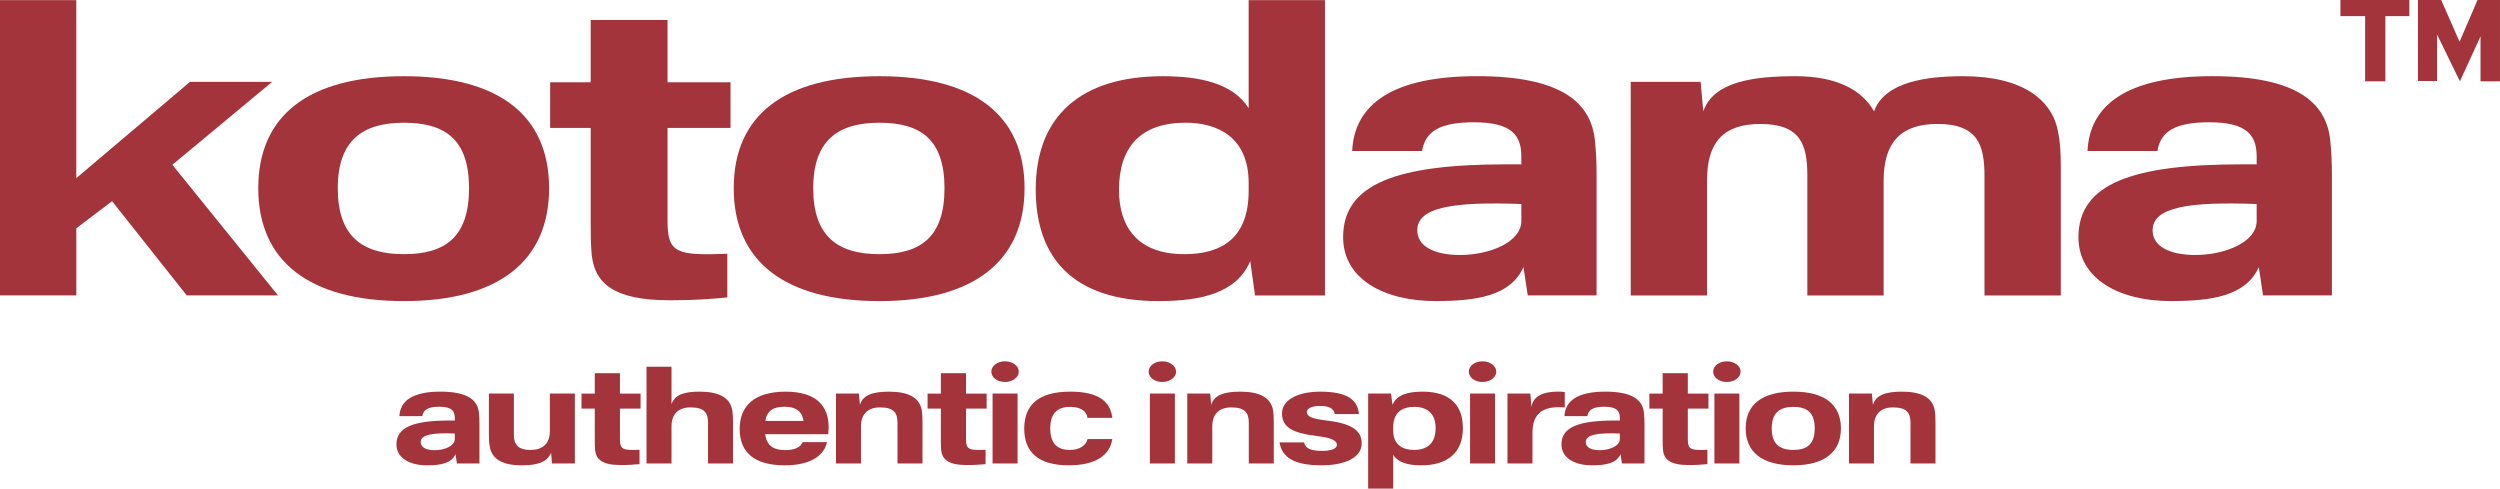
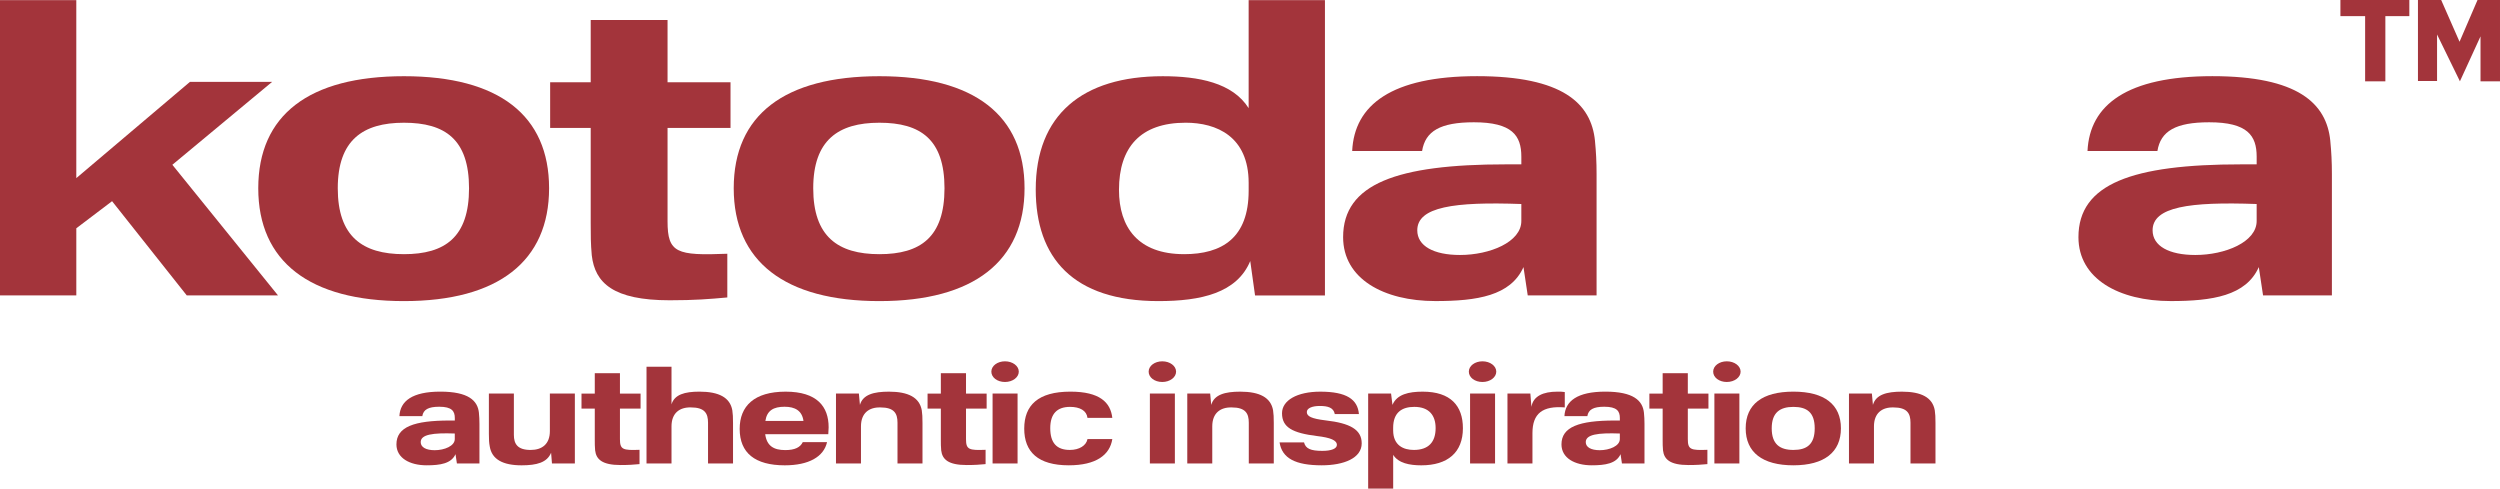
<svg xmlns="http://www.w3.org/2000/svg" viewBox="0 0 1888.59 369.13" id="Layer_2">
  <defs>
    <style>
      .cls-1 {
        fill: #a3343b;
      }
    </style>
  </defs>
  <g data-name="Layer_2" id="Layer_2-2">
    <g>
      <g>
        <path d="M130.2,124.48l79.82,98.69h-68.93l-56.43-71.19-27.01,20.47v50.72H0V.12h57.64v134.44l85.86-72.72h62.08l-75.38,62.64Z" class="cls-1" />
        <path d="M305.15,57.57c71.75,0,109.65,29.64,109.65,84.64s-38.3,85.25-109.65,85.25-110.05-29.95-110.05-85.25,38.29-84.64,110.05-84.64ZM305.15,192.01c31.04,0,49.18-12.83,49.18-49.8s-18.14-49.5-49.18-49.5-49.99,13.14-49.99,49.5,18.54,49.8,49.99,49.8Z" class="cls-1" />
        <path d="M549.44,191.7v33c-13.3,1.22-24.59,2.14-43.54,2.14-42.73,0-56.43-13.14-58.85-33.92-.81-8.86-.81-15.28-.81-24.44v-71.81h-30.64v-34.53h30.64V15.09h58.05v47.05h47.57v34.53h-47.57v70.58c0,23.83,6.85,25.97,45.15,24.44Z" class="cls-1" />
        <path d="M664.33,57.57c71.75,0,109.65,29.64,109.65,84.64s-38.3,85.25-109.65,85.25-110.05-29.95-110.05-85.25,38.29-84.64,110.05-84.64ZM664.33,192.01c31.04,0,49.18-12.83,49.18-49.8s-18.14-49.5-49.18-49.5-49.99,13.14-49.99,49.5,18.54,49.8,49.99,49.8Z" class="cls-1" />
        <path d="M1000.92,223.18h-52.81l-3.63-25.97c-10.08,24.14-37.09,30.25-69.34,30.25-64.5,0-92.71-32.69-92.71-84.33,0-56.22,35.07-85.55,95.94-85.55,27.01,0,52.81,4.89,64.9,24.14V.12h57.64v223.05ZM894.5,192.01c28.62,0,48.78-12.22,48.78-47.97v-5.81c0-35.14-24.19-45.53-47.57-45.53-34.26,0-50.39,18.64-50.39,50.72,0,28.42,14.51,48.58,49.18,48.58Z" class="cls-1" />
        <path d="M1204.9,106.45c.81,8.25,1.21,15.89,1.21,25.06v91.66h-52l-3.22-21.39c-9.68,21.69-35.07,25.66-66.51,25.66-39.1,0-69.74-16.81-69.74-48.28,0-40.34,40.71-55,122.95-55h11.69v-5.81c0-15.89-6.85-25.97-35.88-25.97-25.4,0-36.68,6.72-39.1,21.69h-52.81c1.61-34.83,29.83-56.53,94.33-56.53s86.27,20.47,89.09,48.89ZM1102.91,192.62c22.57,0,46.36-9.78,46.36-25.66v-12.84c-50.79-1.83-78.61,2.14-78.61,19.86,0,11.91,12.5,18.64,32.25,18.64Z" class="cls-1" />
-         <path d="M1415.72,84.15c8.06-22.61,40.31-26.58,67.32-26.58,44.74,0,67.32,17.72,71.75,42.16,1.61,8.25,2.01,16.2,2.01,26.89v96.56h-57.65v-90.14c0-23.22-4.84-39.41-35.47-39.41-27.81,0-40.71,14.05-40.71,42.78v86.78h-57.64v-90.44c0-23.22-4.84-39.11-35.47-39.11-27.82,0-40.31,13.75-40.31,42.47v87.08h-57.64V61.84h52.81l2.02,22.3c7.66-22.61,38.29-26.58,69.74-26.58s50.39,10.69,59.26,26.58Z" class="cls-1" />
        <path d="M1760.39,106.45c.81,8.25,1.21,15.89,1.21,25.06v91.66h-52l-3.22-21.39c-9.68,21.69-35.07,25.66-66.51,25.66-39.1,0-69.74-16.81-69.74-48.28,0-40.34,40.71-55,122.95-55h11.69v-5.81c0-15.89-6.85-25.97-35.88-25.97-25.4,0-36.68,6.72-39.1,21.69h-52.81c1.61-34.83,29.83-56.53,94.33-56.53s86.27,20.47,89.09,48.89ZM1658.4,192.62c22.57,0,46.36-9.78,46.36-25.66v-12.84c-50.79-1.83-78.61,2.14-78.61,19.86,0,11.91,12.5,18.64,32.25,18.64Z" class="cls-1" />
      </g>
      <g>
        <path d="M361.79,311.88c.26,2.7.4,5.2.4,8.2v30.03h-17.03l-1.06-7.01c-3.17,7.11-11.49,8.41-21.78,8.41-12.81,0-22.84-5.5-22.84-15.81,0-13.21,13.33-18.02,40.27-18.02h3.83v-1.9c0-5.2-2.25-8.51-11.75-8.51-8.32,0-12.01,2.2-12.81,7.11h-17.29c.53-11.41,9.77-18.52,30.89-18.52s28.25,6.7,29.18,16.02ZM328.38,340.1c7.39,0,15.18-3.2,15.18-8.41v-4.2c-16.64-.6-25.74.7-25.74,6.51,0,3.9,4.09,6.1,10.56,6.1Z" class="cls-1" />
        <path d="M369.98,337.3c-.53-2.7-.66-5.21-.66-9.51v-30.52h18.88v31.23c0,6.9,2.77,11.41,12.67,11.41,8.58,0,14.52-4.4,14.52-14.21v-28.42h18.88v52.84h-17.29l-.66-8.11c-3.04,7.41-10.82,9.51-22.31,9.51-14.13,0-22.44-4.51-24.03-14.21Z" class="cls-1" />
        <path d="M483.12,339.8v10.81c-4.36.4-8.05.7-14.26.7-14,0-18.48-4.3-19.28-11.11-.26-2.9-.26-5-.26-8.01v-23.52h-10.03v-11.31h10.03v-15.41h19.01v15.41h15.58v11.31h-15.58v23.12c0,7.81,2.24,8.51,14.79,8.01Z" class="cls-1" />
        <path d="M507.28,305.47c2.24-7.41,9.9-9.61,21.12-9.61,14.65,0,23.1,4.4,24.82,14.11.4,2.7.53,5.21.53,9.51v30.63h-18.88v-30.83c0-7-2.51-11.51-12.94-11.51-8.58-.2-14.65,4.3-14.65,14.31v28.02h-18.88v-73.06h18.88v28.43Z" class="cls-1" />
        <path d="M625.98,322.79c0,1.5-.13,3.5-.26,5.21h-47.66c1.19,8.91,6.47,12.01,15.18,12.01,7.26,0,11.35-2.1,13.2-6.01h18.35c-2.51,11.11-13.86,17.52-31.95,17.52-22.44,0-34.06-9.31-34.06-27.53,0-17.22,10.96-28.12,34.72-28.12s32.48,11.31,32.48,26.92ZM606.97,317.98c-1.06-7.71-6.34-10.71-14.26-10.71-8.32,0-13.33,2.8-14.52,10.71h28.78Z" class="cls-1" />
        <path d="M696.35,309.98c.4,2.7.53,5.21.53,9.51v30.63h-18.88v-30.83c0-7-2.51-11.51-12.94-11.51-8.58-.2-14.65,4.3-14.65,14.31v28.02h-18.88v-52.84h17.3l.79,8.61c2.24-7.81,10.43-10.01,21.91-10.01,14.65,0,23.1,4.4,24.82,14.11Z" class="cls-1" />
        <path d="M744.55,339.8v10.81c-4.36.4-8.05.7-14.26.7-13.99,0-18.48-4.3-19.28-11.11-.26-2.9-.26-5-.26-8.01v-23.52h-10.03v-11.31h10.03v-15.41h19.01v15.41h15.58v11.31h-15.58v23.12c0,7.81,2.24,8.51,14.79,8.01Z" class="cls-1" />
        <path d="M759.2,272.95c5.81,0,10.43,3.5,10.43,7.8s-4.62,7.81-10.43,7.81-10.3-3.4-10.3-7.81,4.62-7.8,10.3-7.8ZM768.71,350.11h-18.88v-52.84h18.88v52.84Z" class="cls-1" />
        <path d="M840.27,315.68h-18.75c-.66-5.5-5.68-8.31-13.2-8.31-9.64,0-14.92,5.1-14.92,16.11s4.75,16.42,14.79,16.42c7.13,0,12.41-3.3,13.34-8.21h18.75c-1.85,12.01-12.28,19.82-32.87,19.82-23.24,0-33.67-10.11-33.67-27.72s10.43-27.93,34.85-27.93c22.18,0,30.36,8.11,31.69,19.82Z" class="cls-1" />
        <path d="M878.03,272.95c5.81,0,10.43,3.5,10.43,7.8s-4.62,7.81-10.43,7.81-10.3-3.4-10.3-7.81,4.62-7.8,10.3-7.8ZM887.54,350.11h-18.88v-52.84h18.88v52.84Z" class="cls-1" />
        <path d="M961.73,309.98c.4,2.7.53,5.21.53,9.51v30.63h-18.88v-30.83c0-7-2.51-11.51-12.94-11.51-8.58-.2-14.65,4.3-14.65,14.31v28.02h-18.88v-52.84h17.3l.79,8.61c2.24-7.81,10.43-10.01,21.91-10.01,14.65,0,23.1,4.4,24.82,14.11Z" class="cls-1" />
        <path d="M1026.56,312.78h-18.22c-.92-4.9-5.28-6.1-11.35-6.1-5.54,0-9.77,1.6-9.77,4.6,0,3.2,3.43,5,14.26,6.3,18.35,2.1,27.2,6.91,27.2,17.32,0,11.21-13.47,16.61-30.23,16.61-19.8,0-29.97-5.31-31.82-17.32h18.48c1.19,4.81,5.15,6.41,13.86,6.41,6.87,0,10.96-1.7,10.96-4.5,0-3.5-4.75-5.5-15.05-6.7-18.48-2.3-26.4-6.51-26.4-17.22,0-9.71,11.35-16.31,28.91-16.31,19.8,0,28.25,5.8,29.18,16.91Z" class="cls-1" />
        <path d="M1033.56,369.13v-71.86h17.3l1.06,8.61c3.3-8.01,12.28-10.01,22.84-10.01,21.12,0,30.37,10.71,30.37,27.62,0,18.32-11.49,28.03-31.42,28.03-8.84,0-17.29-1.6-21.25-7.91v25.52h-18.88ZM1068.02,339.9c11.22,0,16.5-6.01,16.5-16.51,0-9.41-4.75-16.02-16.11-16.02-9.24,0-15.97,4.1-15.97,15.81v1.9c0,11.51,7.92,14.81,15.58,14.81Z" class="cls-1" />
        <path d="M1119.91,272.95c5.81,0,10.43,3.5,10.43,7.8s-4.62,7.81-10.43,7.81-10.3-3.4-10.3-7.81,4.62-7.8,10.3-7.8ZM1129.42,350.11h-18.88v-52.84h18.88v52.84Z" class="cls-1" />
        <path d="M1182.09,296.16v11.61c-16.77-1.3-24.42,4.51-24.42,19.42v22.92h-18.88v-52.84h17.3l.79,10.11c1.32-8.21,8.98-11.51,19.54-11.51,2.51,0,4.09,0,5.68.3Z" class="cls-1" />
        <path d="M1241.9,311.88c.26,2.7.4,5.2.4,8.2v30.03h-17.03l-1.06-7.01c-3.17,7.11-11.49,8.41-21.78,8.41-12.81,0-22.84-5.5-22.84-15.81,0-13.21,13.34-18.02,40.27-18.02h3.83v-1.9c0-5.2-2.24-8.51-11.75-8.51-8.32,0-12.01,2.2-12.81,7.11h-17.3c.53-11.41,9.77-18.52,30.89-18.52s28.25,6.7,29.18,16.02ZM1208.5,340.1c7.39,0,15.18-3.2,15.18-8.41v-4.2c-16.64-.6-25.74.7-25.74,6.51,0,3.9,4.09,6.1,10.56,6.1Z" class="cls-1" />
        <path d="M1289.83,339.8v10.81c-4.36.4-8.05.7-14.26.7-14,0-18.48-4.3-19.28-11.11-.26-2.9-.26-5-.26-8.01v-23.52h-10.03v-11.31h10.03v-15.41h19.01v15.41h15.58v11.31h-15.58v23.12c0,7.81,2.24,8.51,14.79,8.01Z" class="cls-1" />
        <path d="M1304.49,272.95c5.81,0,10.43,3.5,10.43,7.8s-4.62,7.81-10.43,7.81-10.3-3.4-10.3-7.81,4.62-7.8,10.3-7.8ZM1313.99,350.11h-18.88v-52.84h18.88v52.84Z" class="cls-1" />
        <path d="M1354.79,295.86c23.5,0,35.91,9.71,35.91,27.72s-12.54,27.93-35.91,27.93-36.04-9.81-36.04-27.93,12.54-27.72,36.04-27.72ZM1354.79,339.9c10.17,0,16.11-4.2,16.11-16.31s-5.94-16.21-16.11-16.21-16.37,4.3-16.37,16.21,6.07,16.31,16.37,16.31Z" class="cls-1" />
        <path d="M1461.6,309.98c.4,2.7.53,5.21.53,9.51v30.63h-18.88v-30.83c0-7-2.51-11.51-12.94-11.51-8.58-.2-14.65,4.3-14.65,14.31v28.02h-18.88v-52.84h17.3l.79,8.61c2.24-7.81,10.43-10.01,21.91-10.01,14.65,0,23.1,4.4,24.82,14.11Z" class="cls-1" />
      </g>
    </g>
    <path d="M1786.7,61.42V12.19h-18.67V0h52.07v12.19h-18.11v49.24h-15.29ZM1873.87,61.42V27.48l-15.56,33.94-17.27-35.37v35.14h-14.43V0h17.55l13.87,31.55,13.58-31.55h16.98v61.42h-14.72Z" class="cls-1" />
  </g>
</svg>